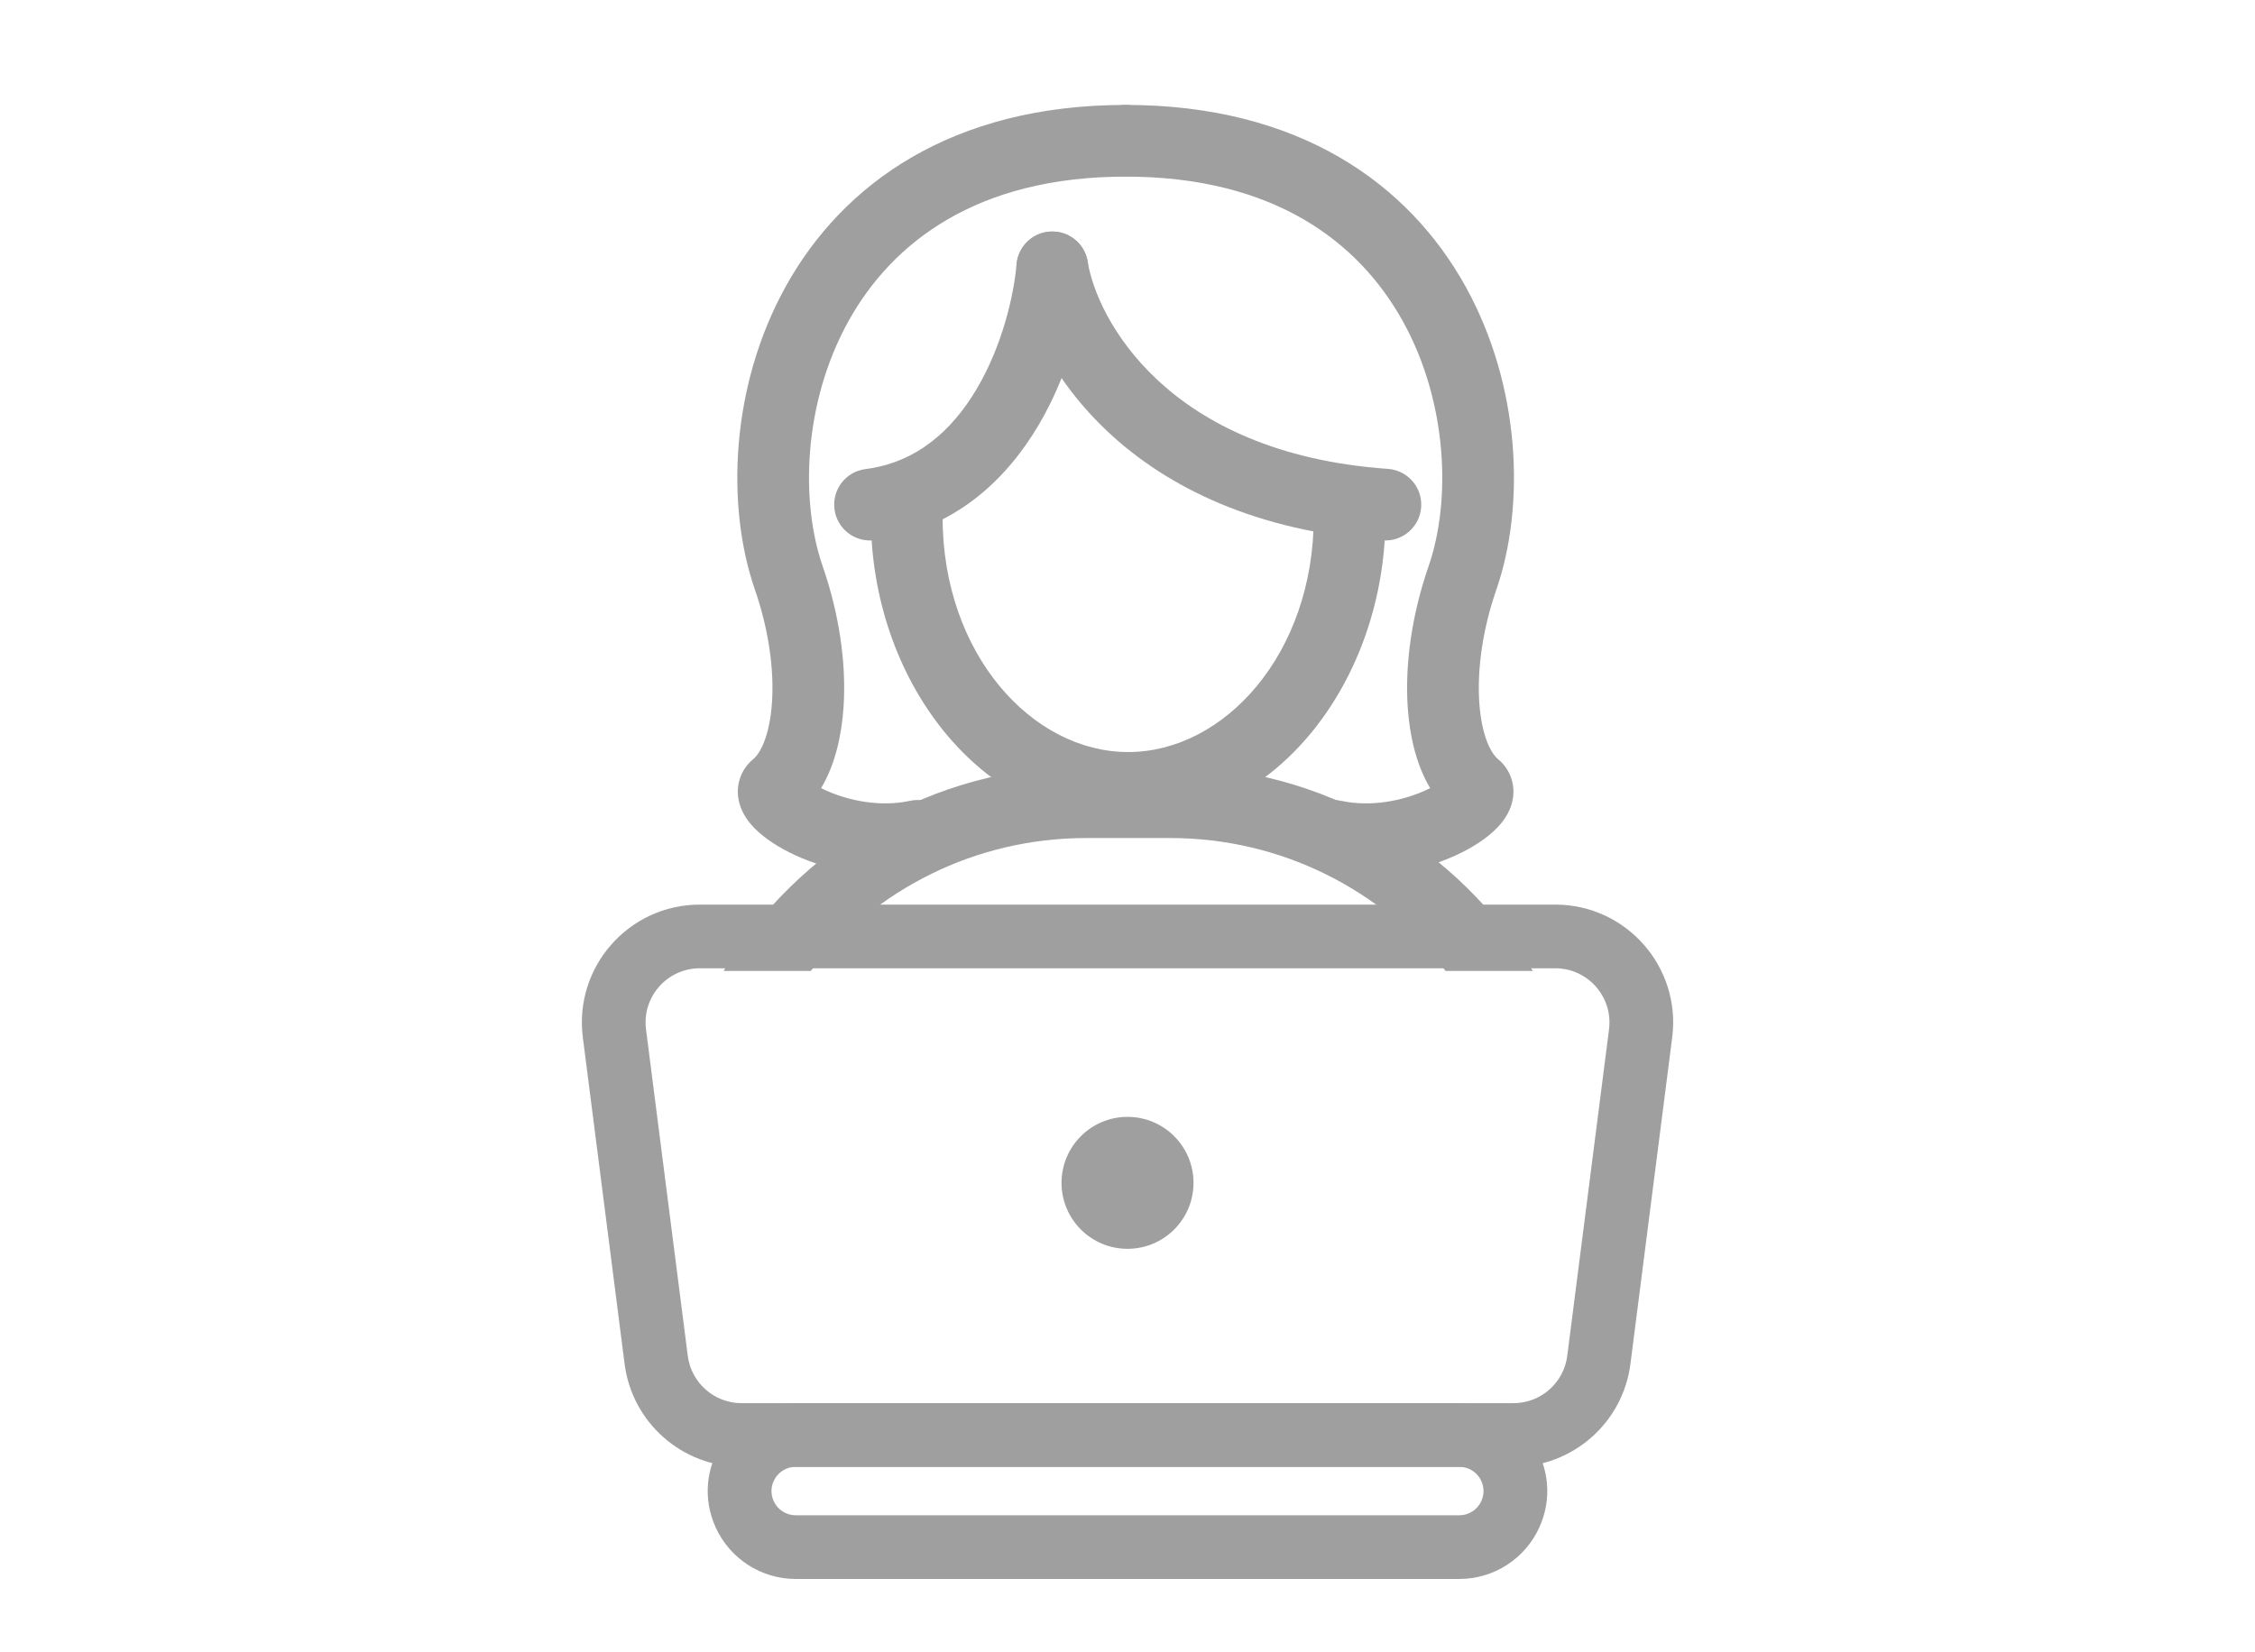
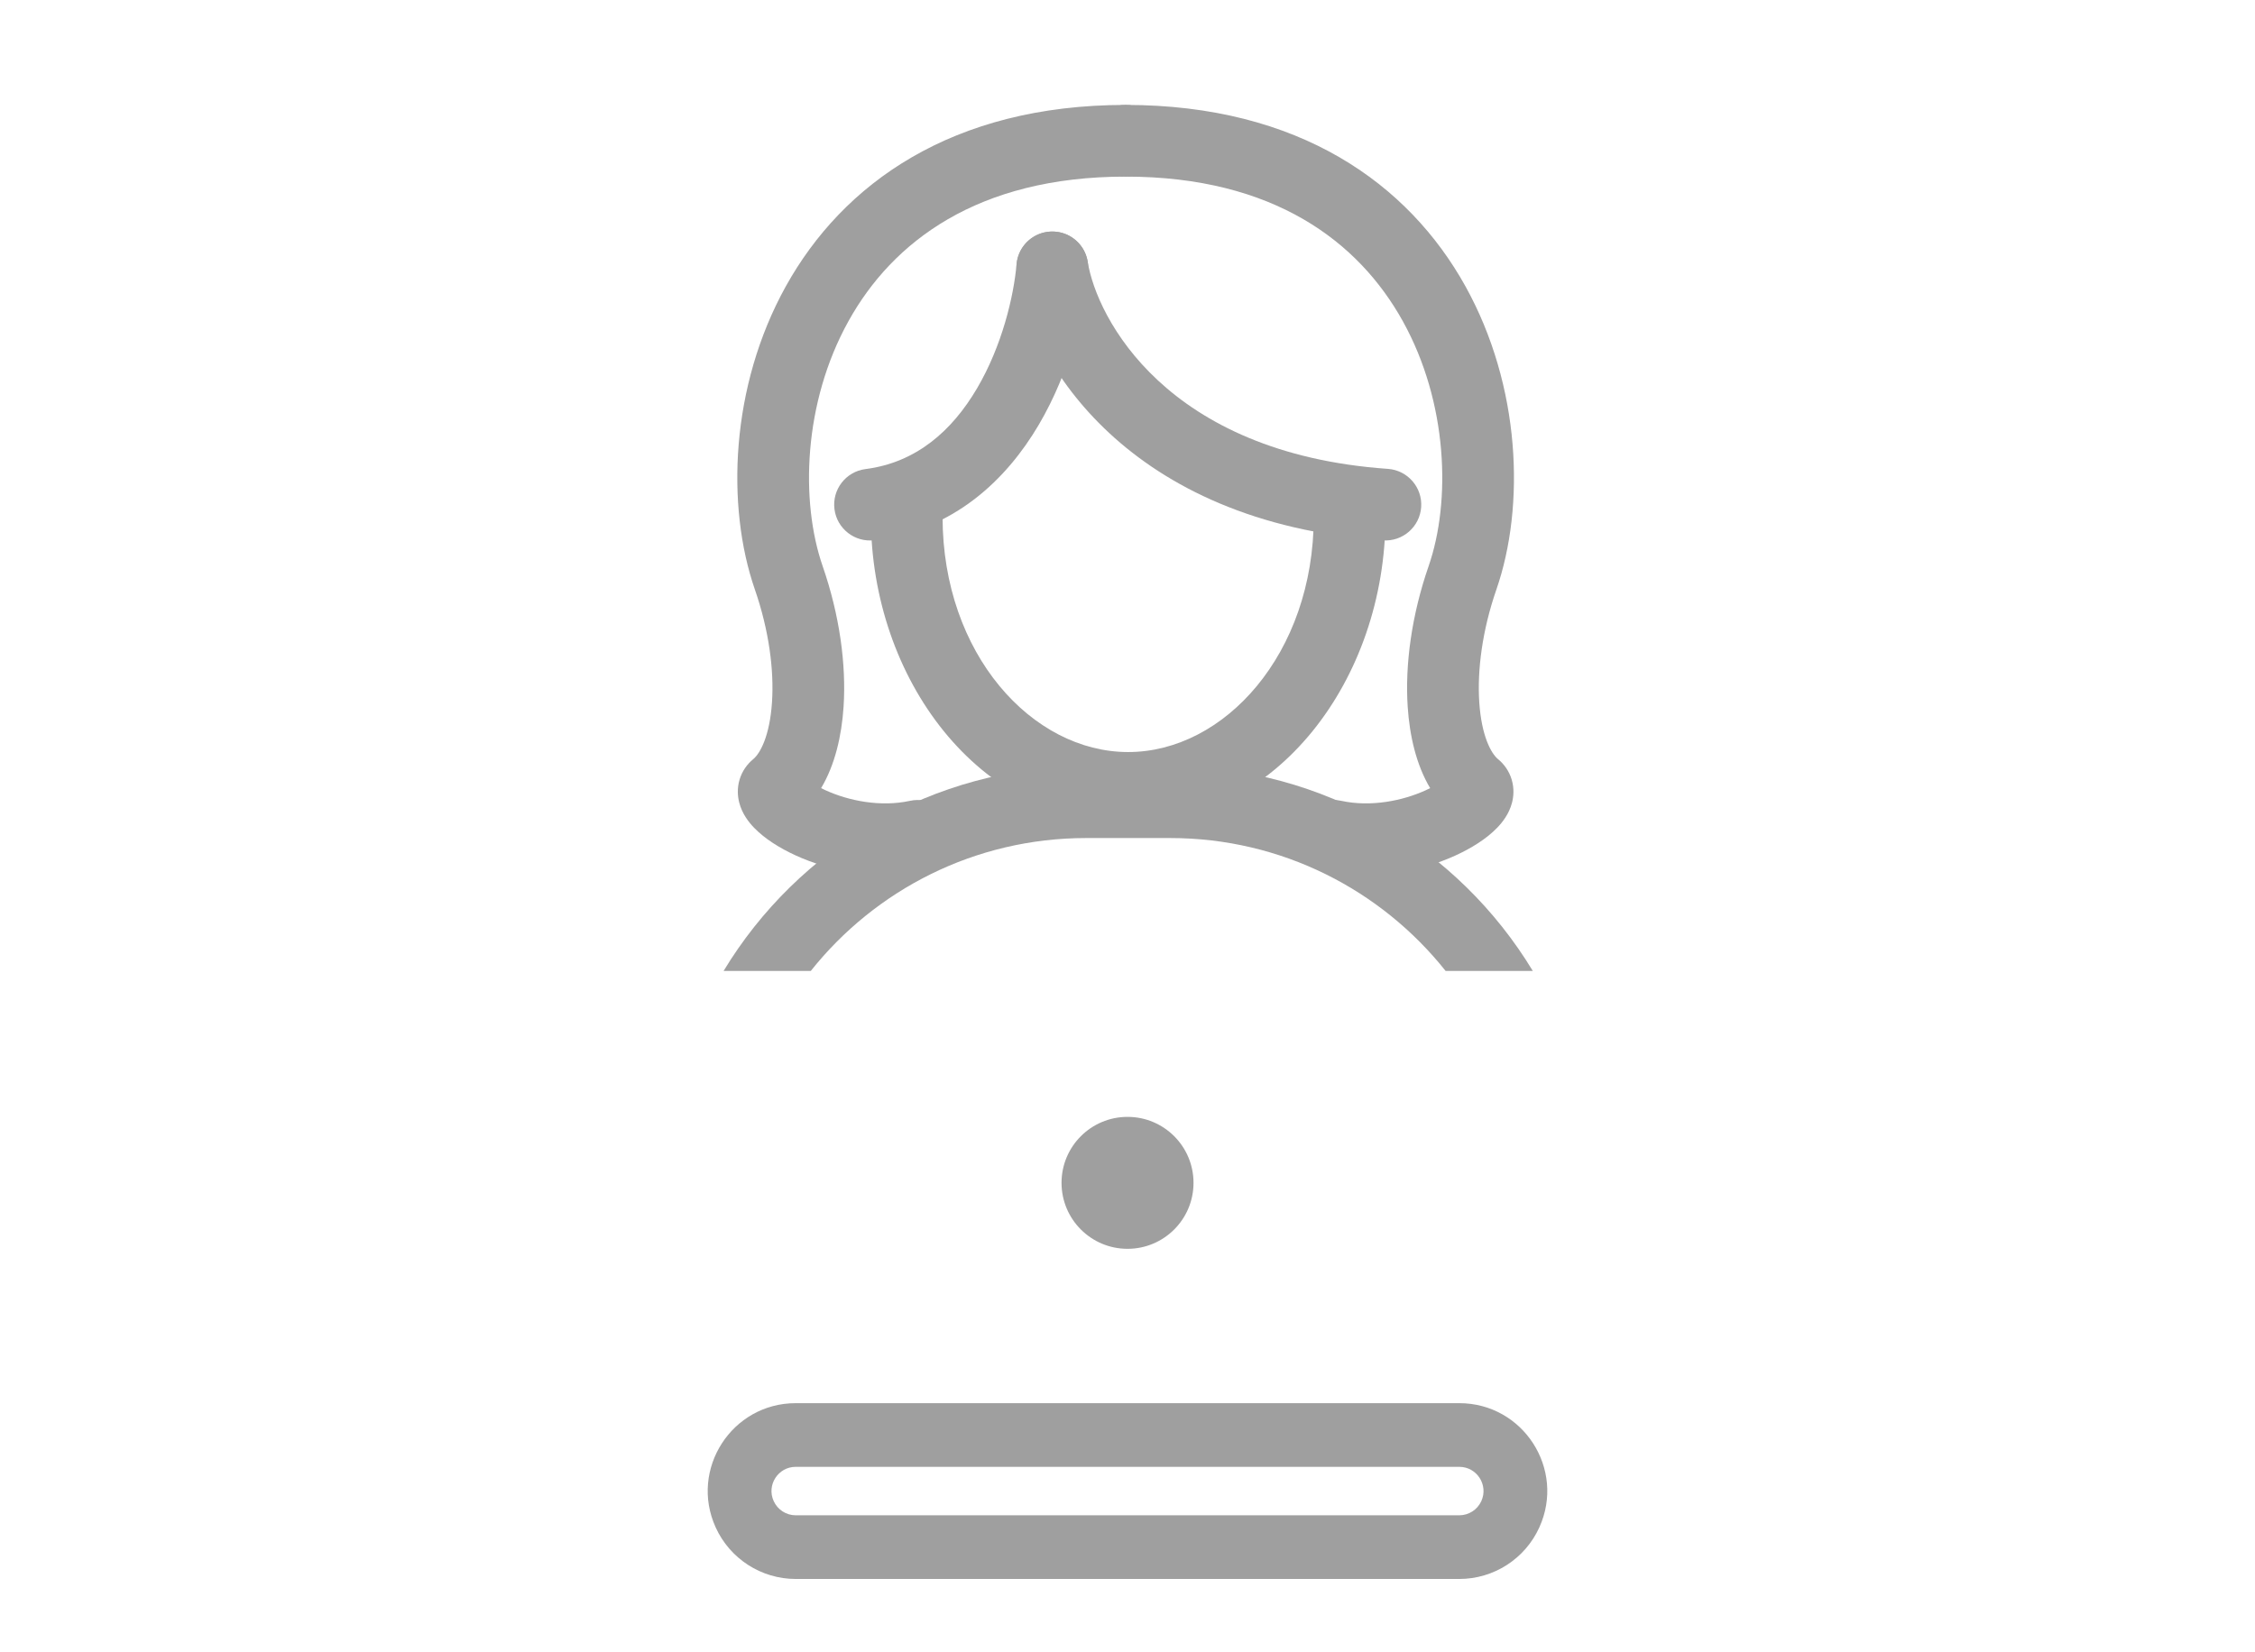
<svg xmlns="http://www.w3.org/2000/svg" width="131" height="96" viewBox="0 0 131 96" fill="none">
  <path fill-rule="evenodd" clip-rule="evenodd" d="M54.757 30.036C54.757 37.997 59.958 43.701 65.539 43.701C71.119 43.701 76.32 37.997 76.32 30.036H80.486C80.486 39.47 74.168 47.867 65.539 47.867C56.91 47.867 50.592 39.47 50.592 30.036H54.757Z" fill="#9F9F9F" />
  <path fill-rule="evenodd" clip-rule="evenodd" d="M49.292 18.659C46.658 23.405 46.489 29.139 47.79 32.897C48.771 35.729 49.169 38.604 49.005 41.079C48.895 42.735 48.515 44.437 47.701 45.798C47.787 45.842 47.879 45.886 47.977 45.93C49.297 46.529 51.142 46.911 52.868 46.535C53.992 46.29 55.101 47.002 55.346 48.126C55.592 49.25 54.879 50.36 53.755 50.605C50.937 51.22 48.166 50.59 46.255 49.723C45.312 49.295 44.422 48.739 43.806 48.099C43.518 47.8 43.115 47.306 42.944 46.638C42.851 46.275 42.815 45.811 42.961 45.313C43.111 44.802 43.411 44.399 43.759 44.112C44.156 43.786 44.718 42.773 44.848 40.804C44.972 38.946 44.674 36.627 43.854 34.26C42.171 29.402 42.432 22.436 45.651 16.637C48.955 10.685 55.301 6.097 65.392 6.097C66.542 6.097 67.475 7.03 67.475 8.18C67.475 9.33 66.542 10.263 65.392 10.263C56.773 10.263 51.842 14.066 49.292 18.659ZM46.783 45.184C46.784 45.184 46.79 45.19 46.799 45.202C46.788 45.19 46.783 45.184 46.783 45.184Z" fill="#9F9F9F" />
  <path fill-rule="evenodd" clip-rule="evenodd" d="M81.491 18.659C84.125 23.405 84.295 29.139 82.993 32.897C82.012 35.729 81.614 38.604 81.778 41.079C81.888 42.735 82.268 44.437 83.082 45.798C82.996 45.842 82.904 45.886 82.806 45.93C81.487 46.529 79.641 46.911 77.915 46.535C76.792 46.29 75.682 47.002 75.437 48.126C75.192 49.25 75.904 50.36 77.028 50.605C79.846 51.22 82.618 50.59 84.528 49.723C85.472 49.295 86.361 48.739 86.977 48.099C87.265 47.8 87.668 47.306 87.839 46.638C87.933 46.275 87.968 45.811 87.822 45.313C87.672 44.802 87.373 44.399 87.024 44.112C86.627 43.786 86.065 42.773 85.935 40.804C85.812 38.946 86.109 36.627 86.929 34.26C88.612 29.402 88.351 22.436 85.133 16.637C81.829 10.685 75.482 6.097 65.391 6.097C64.241 6.097 63.309 7.03 63.309 8.18C63.309 9.33 64.241 10.263 65.391 10.263C74.011 10.263 78.941 14.066 81.491 18.659ZM84 45.184C83.999 45.184 83.993 45.19 83.984 45.202C83.996 45.19 84 45.184 84 45.184Z" fill="#9F9F9F" />
  <path fill-rule="evenodd" clip-rule="evenodd" d="M60.803 13.48C61.939 13.299 63.007 14.072 63.188 15.208C63.709 18.465 67.745 26.342 80.628 27.246C81.775 27.327 82.64 28.322 82.56 29.47C82.479 30.617 81.484 31.482 80.336 31.401C65.473 30.359 59.894 20.988 59.075 15.865C58.894 14.73 59.667 13.662 60.803 13.48Z" fill="#9F9F9F" />
  <path fill-rule="evenodd" clip-rule="evenodd" d="M61.311 13.462C60.166 13.362 59.155 14.21 59.055 15.355C58.893 17.21 58.214 20.099 56.752 22.579C55.307 25.028 53.234 26.879 50.278 27.258C49.137 27.404 48.331 28.448 48.477 29.589C48.623 30.73 49.667 31.536 50.808 31.39C55.442 30.796 58.48 27.848 60.339 24.695C62.181 21.572 63.001 18.054 63.205 15.718C63.305 14.572 62.457 13.562 61.311 13.462Z" fill="#9F9F9F" />
-   <path fill-rule="evenodd" clip-rule="evenodd" d="M33.859 60.285C33.336 56.19 36.526 52.566 40.654 52.566H90.348C94.476 52.566 97.667 56.19 97.143 60.285L94.717 79.256C94.28 82.675 91.37 85.237 87.922 85.237H43.08C39.633 85.237 36.722 82.675 36.285 79.256L33.859 60.285ZM40.654 56.266C38.755 56.266 37.288 57.933 37.529 59.816L39.955 78.786C40.156 80.359 41.495 81.537 43.08 81.537H87.922C89.508 81.537 90.846 80.359 91.047 78.786L93.473 59.816C93.714 57.933 92.247 56.266 90.348 56.266H40.654Z" fill="#9F9F9F" />
  <path fill-rule="evenodd" clip-rule="evenodd" d="M41.574 88.753C40.042 85.371 42.515 81.537 46.227 81.537H84.773C88.486 81.537 90.958 85.371 89.426 88.753C88.599 90.579 86.779 91.753 84.773 91.753H46.227C44.222 91.753 42.402 90.579 41.574 88.753ZM46.227 85.237C45.204 85.237 44.522 86.294 44.945 87.226C45.173 87.729 45.674 88.053 46.227 88.053H84.773C85.326 88.053 85.828 87.729 86.056 87.226C86.478 86.294 85.797 85.237 84.773 85.237H46.227Z" fill="#9F9F9F" />
  <path d="M69.335 68.734C69.335 70.852 67.619 72.568 65.502 72.568C63.384 72.568 61.668 70.852 61.668 68.734C61.668 66.617 63.384 64.901 65.502 64.901C67.619 64.901 69.335 66.617 69.335 68.734Z" fill="#9F9F9F" />
  <path fill-rule="evenodd" clip-rule="evenodd" d="M42.035 56.422H47.1C50.843 51.715 56.62 48.698 63.101 48.698H67.98C74.461 48.698 80.237 51.715 83.981 56.422H89.046C84.737 49.296 76.915 44.532 67.98 44.532H63.101C54.166 44.532 46.344 49.296 42.035 56.422Z" fill="#9F9F9F" />
</svg>